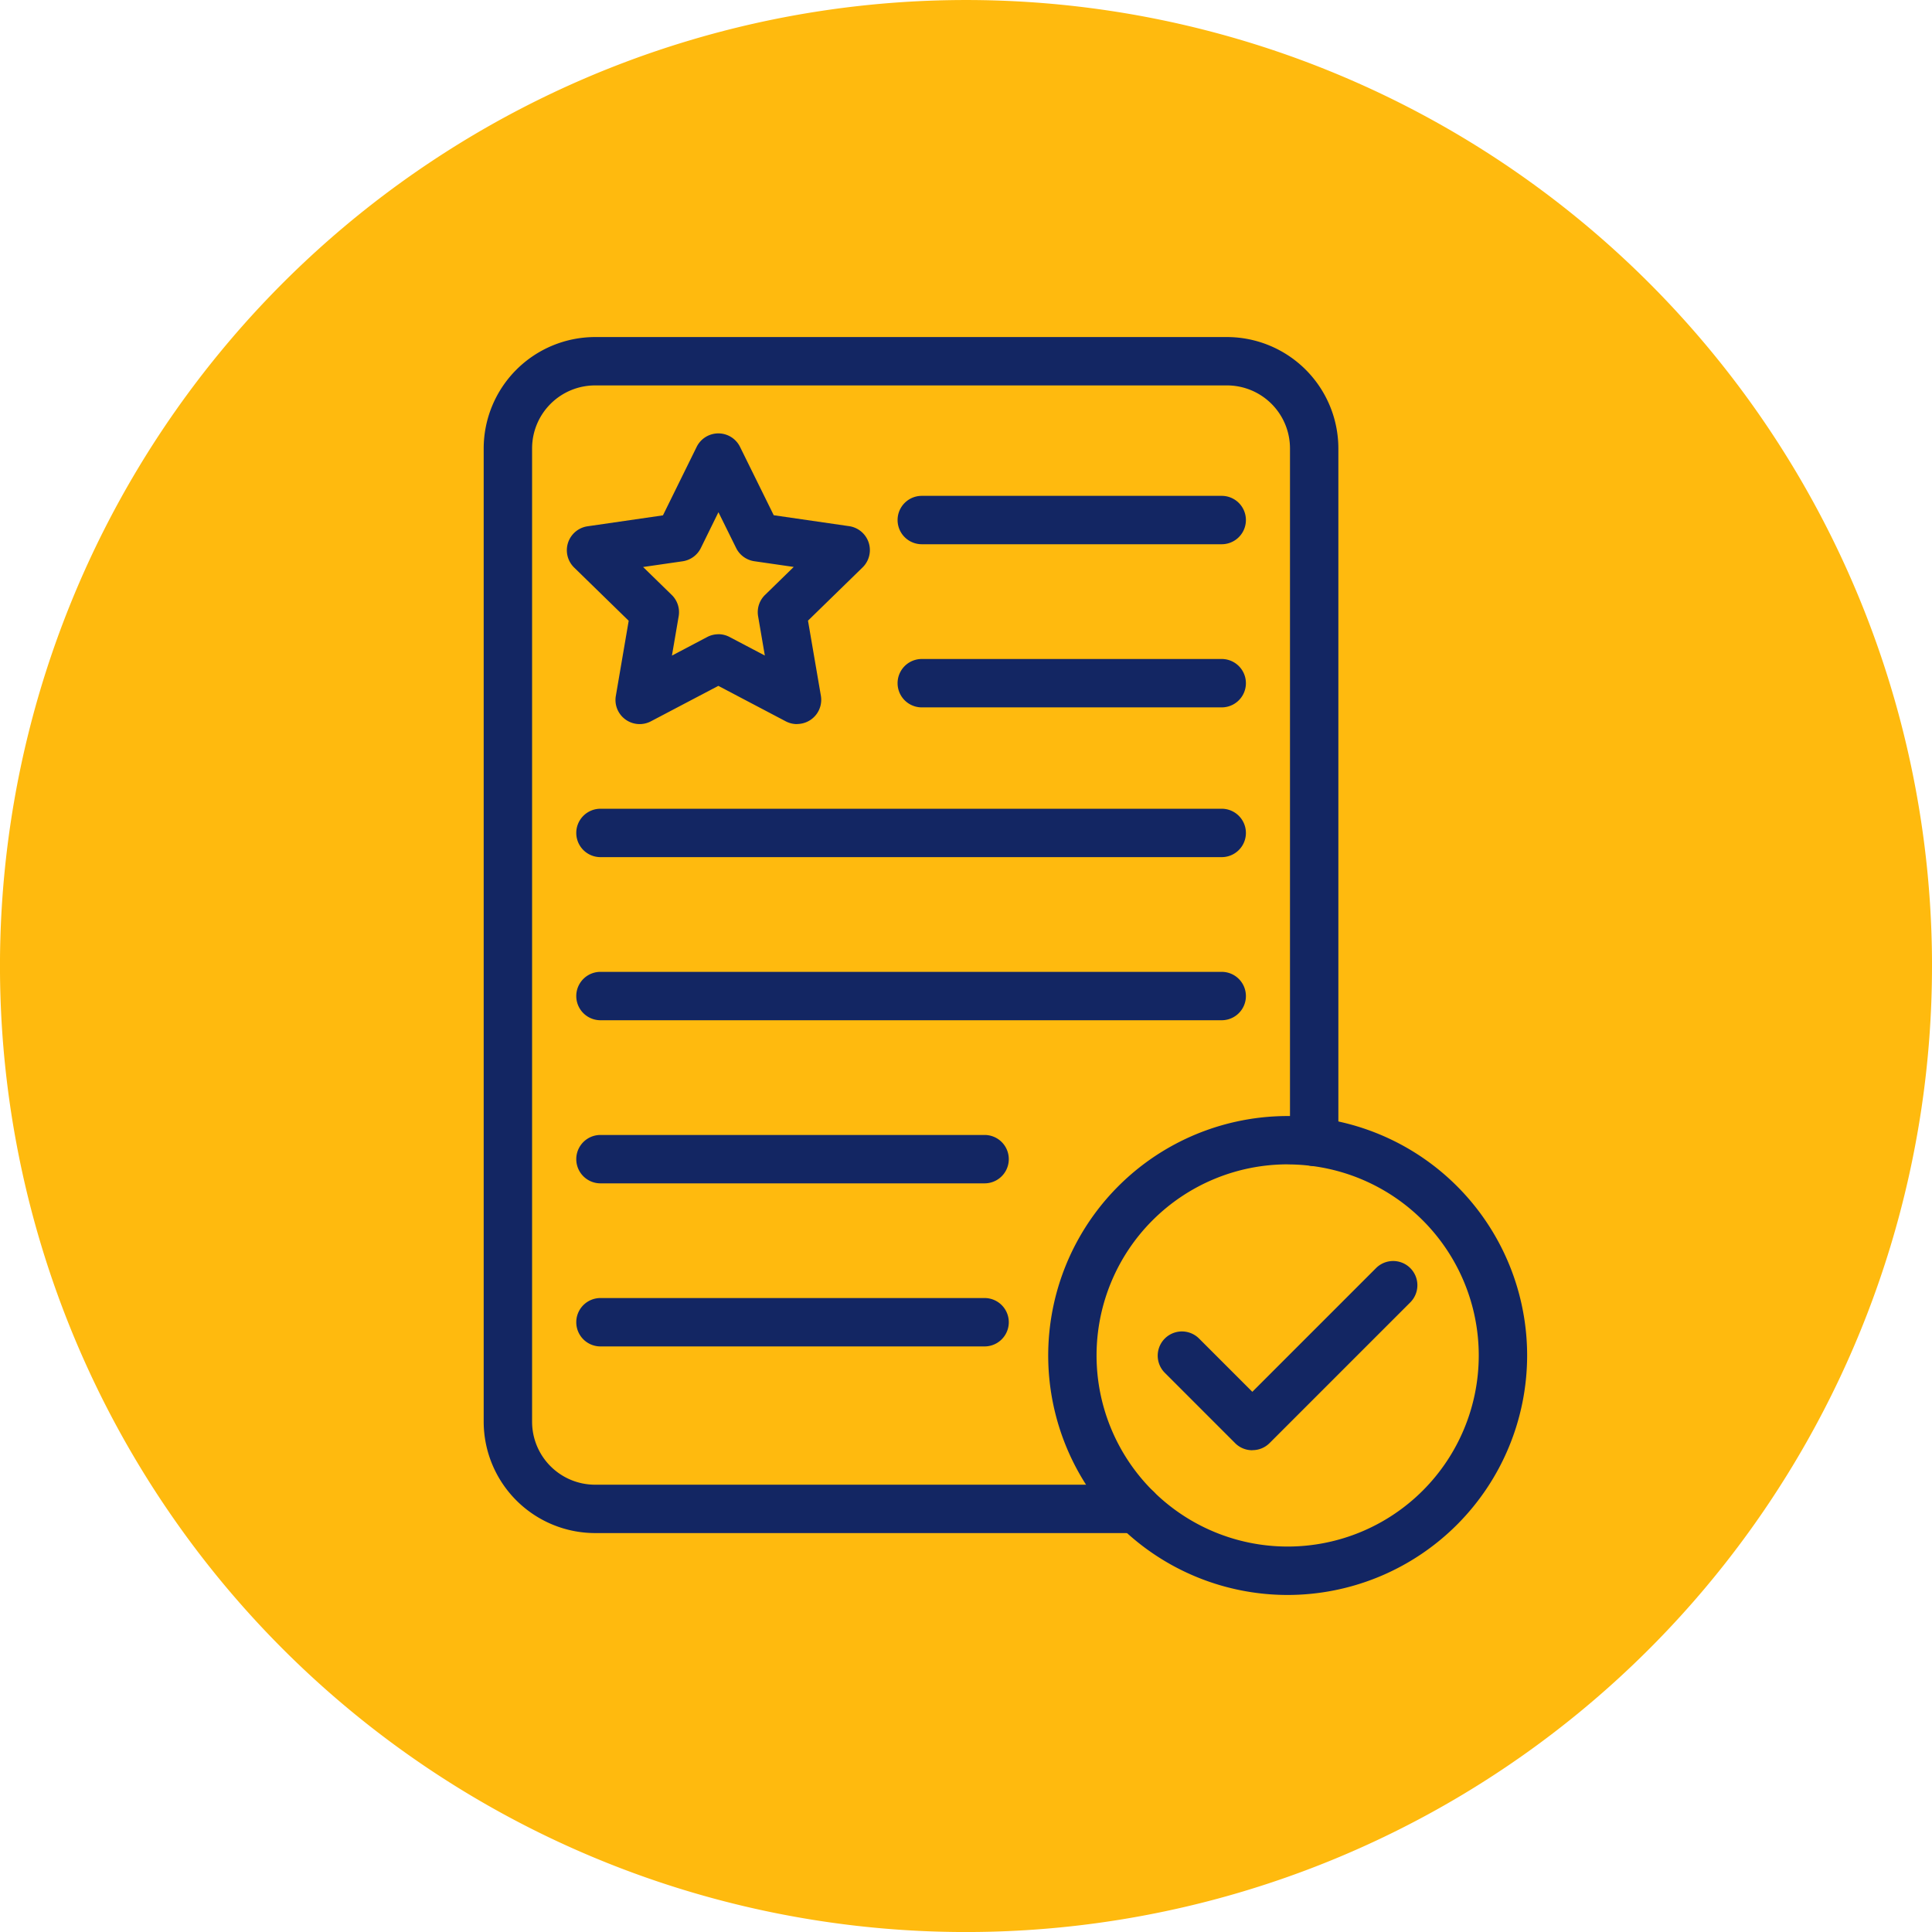
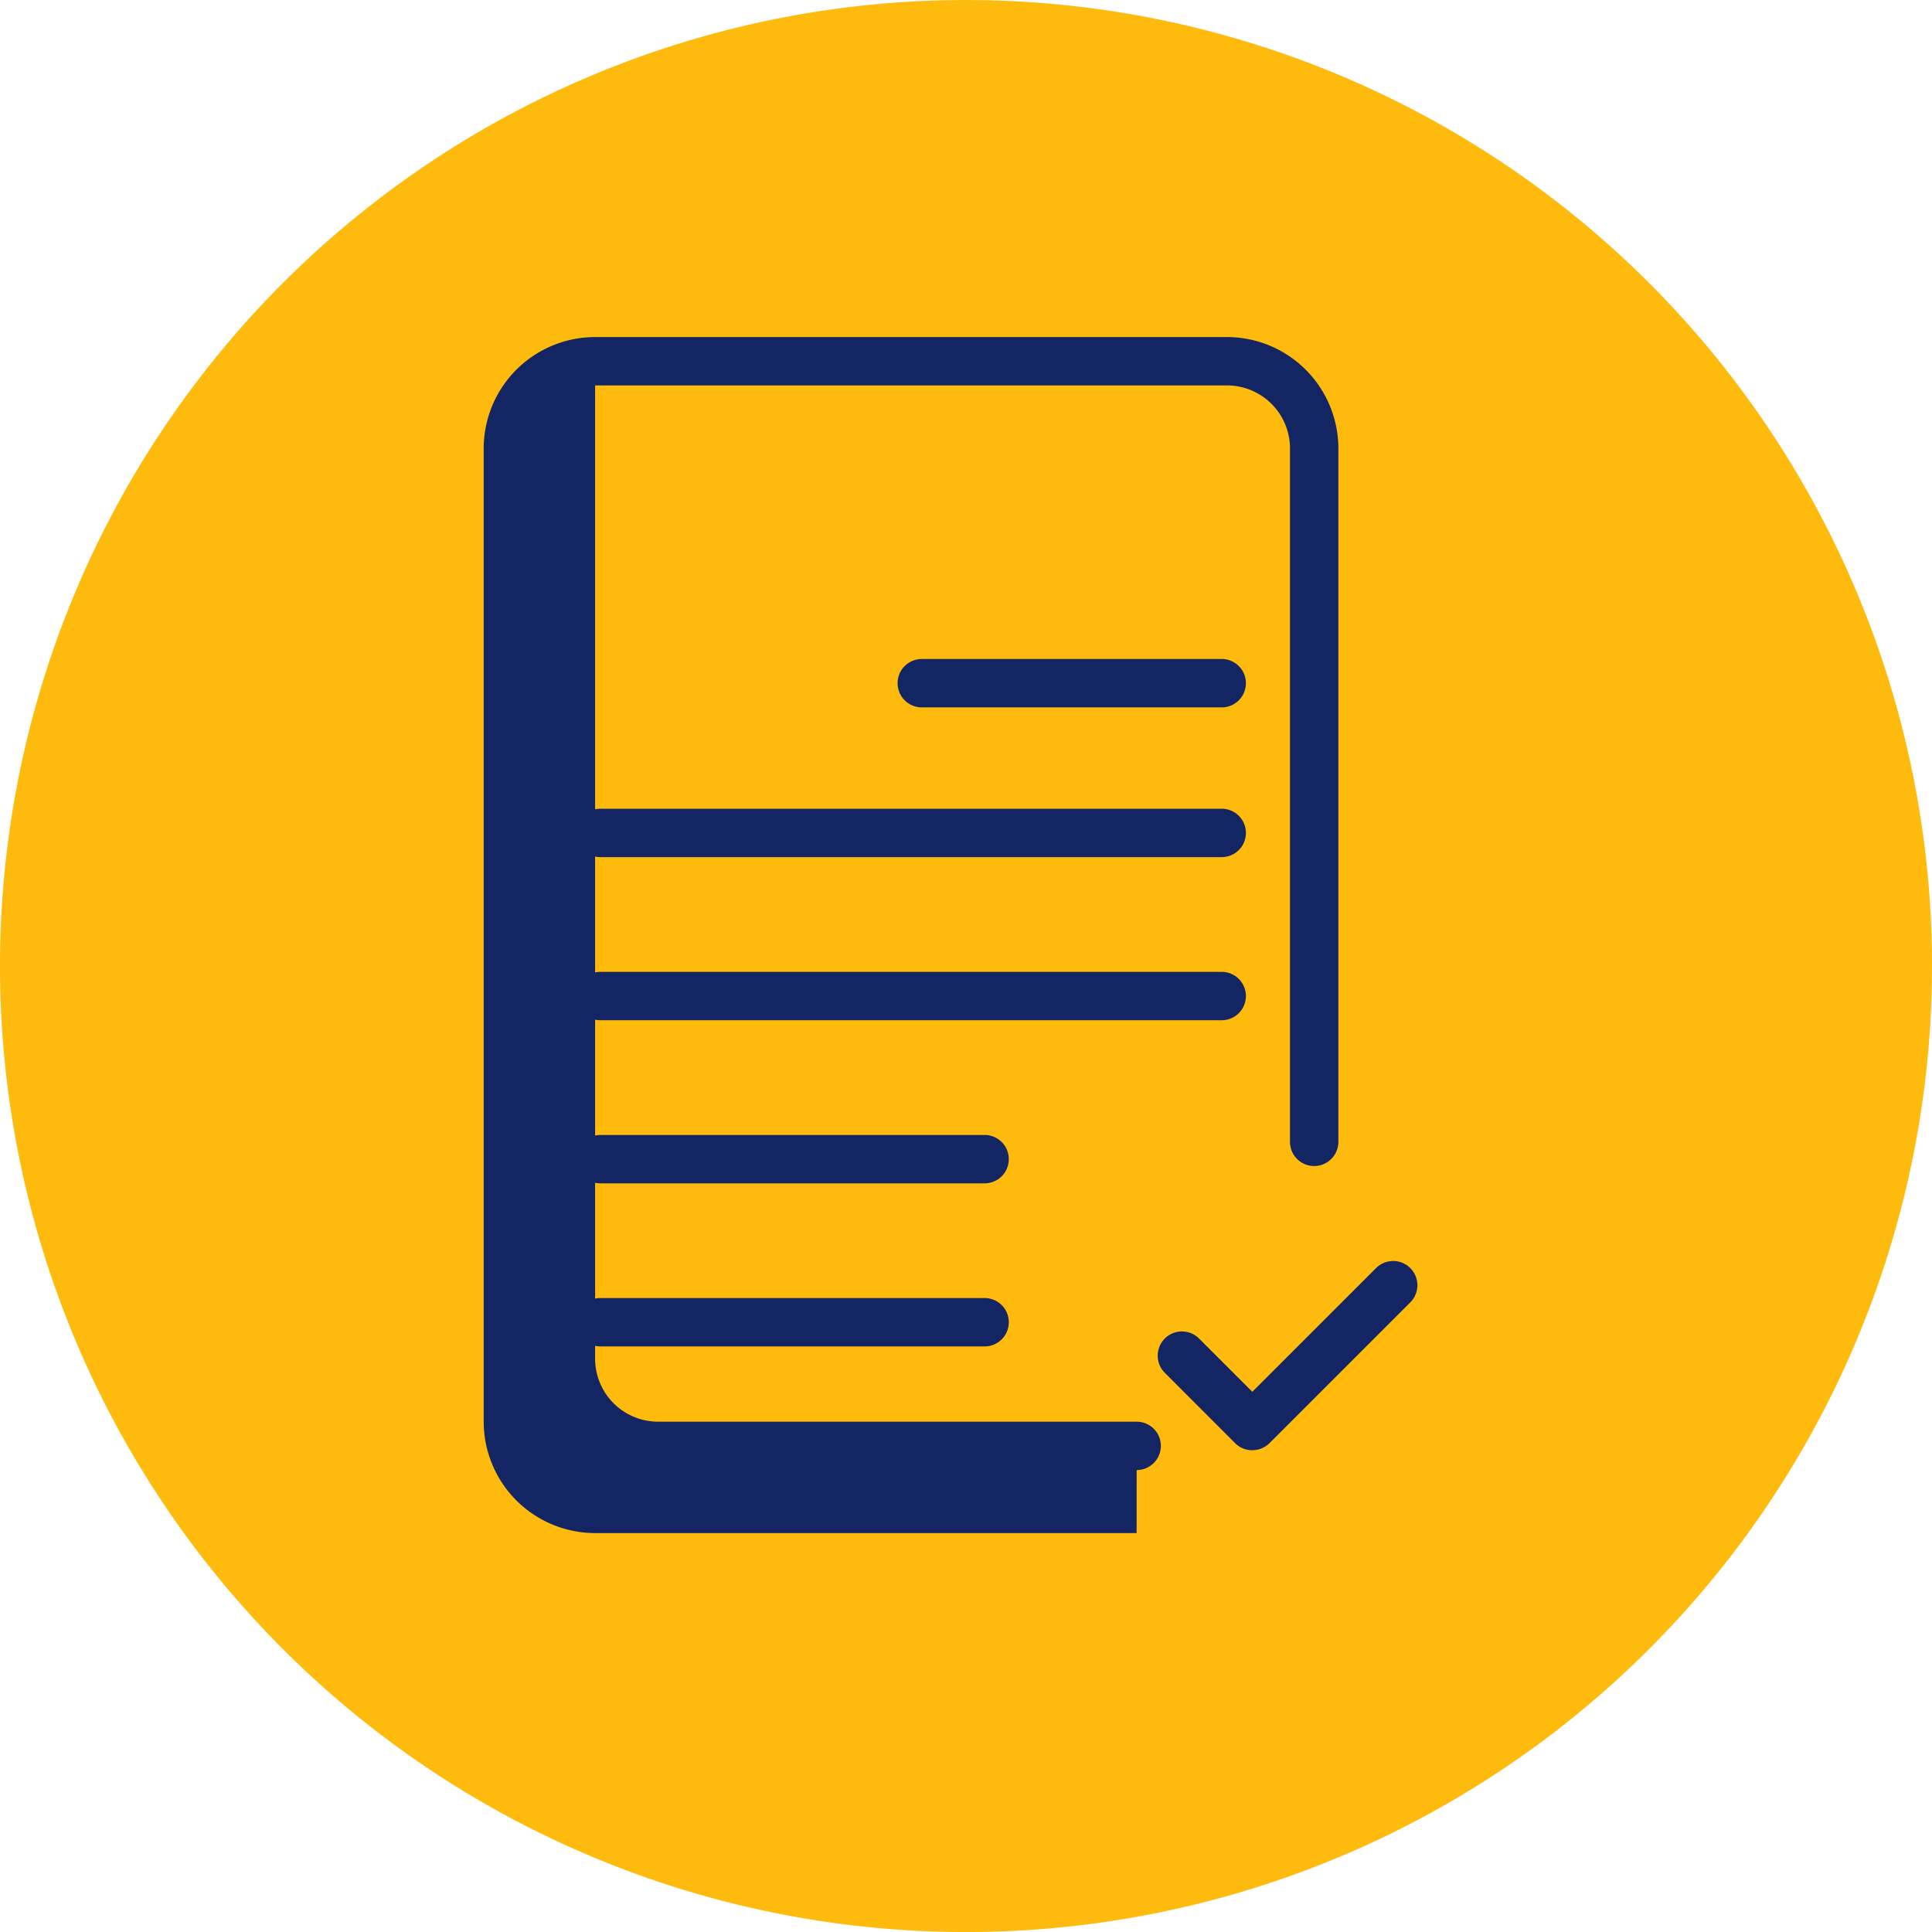
<svg xmlns="http://www.w3.org/2000/svg" width="110.371" height="110.371" viewBox="0 0 110.371 110.371">
  <defs>
    <clipPath id="clip-path">
      <rect id="Rectángulo_4733" data-name="Rectángulo 4733" width="110.371" height="110.371" fill="none" />
    </clipPath>
  </defs>
  <g id="Grupo_8661" data-name="Grupo 8661" transform="translate(0 0)">
    <g id="Grupo_8661-2" data-name="Grupo 8661" transform="translate(0 0)" clip-path="url(#clip-path)">
      <path id="Trazado_31334" data-name="Trazado 31334" d="M110.371,55.186A55.186,55.186,0,1,1,55.186,0a55.185,55.185,0,0,1,55.186,55.186" transform="translate(0 0.001)" fill="#ffba0e" />
-       <path id="Trazado_31335" data-name="Trazado 31335" d="M49.726,76.984H18.788a6.371,6.371,0,0,1-6.363-6.363v-55.6a6.371,6.371,0,0,1,6.363-6.363h36.1a6.371,6.371,0,0,1,6.363,6.363V54.634a1.382,1.382,0,1,1-2.764,0V15.021a3.6,3.6,0,0,0-3.6-3.6H18.79a3.6,3.6,0,0,0-3.6,3.6v55.6a3.6,3.6,0,0,0,3.6,3.6H49.728a1.382,1.382,0,0,1,0,2.764Z" transform="translate(15.207 10.597)" fill="#132663" />
-       <path id="Trazado_31336" data-name="Trazado 31336" d="M27.714,27.737a1.383,1.383,0,0,1-.645-.158l-3.852-2.026-3.854,2.026A1.381,1.381,0,0,1,17.5,27a1.361,1.361,0,0,1-.138-.876l.734-4.29-3.116-3.04a1.382,1.382,0,0,1,.765-2.357l4.308-.625L21.979,11.9a1.381,1.381,0,0,1,2.477,0l1.926,3.905,4.308.625a1.382,1.382,0,0,1,.767,2.357l-3.118,3.04.736,4.29a1.381,1.381,0,0,1-1.13,1.595,1.335,1.335,0,0,1-.231.02m-4.5-5.13a1.374,1.374,0,0,1,.643.158l2.017,1.061-.385-2.244a1.374,1.374,0,0,1,.4-1.223l1.635-1.595-2.255-.327a1.38,1.38,0,0,1-1.036-.756l-1.01-2.044L22.217,17.68a1.381,1.381,0,0,1-1.041.756l-2.257.327,1.632,1.592a1.376,1.376,0,0,1,.4,1.223l-.385,2.246,2.017-1.063a1.372,1.372,0,0,1,.636-.156" transform="translate(17.82 13.629)" fill="#132663" />
-       <path id="Trazado_31337" data-name="Trazado 31337" d="M41.574,15.5H24.439a1.382,1.382,0,0,1,0-2.764H41.574a1.382,1.382,0,0,1,0,2.764" transform="translate(28.22 15.591)" fill="#132663" />
+       <path id="Trazado_31335" data-name="Trazado 31335" d="M49.726,76.984H18.788a6.371,6.371,0,0,1-6.363-6.363v-55.6a6.371,6.371,0,0,1,6.363-6.363h36.1a6.371,6.371,0,0,1,6.363,6.363V54.634a1.382,1.382,0,1,1-2.764,0V15.021a3.6,3.6,0,0,0-3.6-3.6H18.79v55.6a3.6,3.6,0,0,0,3.6,3.6H49.728a1.382,1.382,0,0,1,0,2.764Z" transform="translate(15.207 10.597)" fill="#132663" />
      <path id="Trazado_31338" data-name="Trazado 31338" d="M41.574,19.692H24.439a1.382,1.382,0,0,1,0-2.764H41.574a1.382,1.382,0,0,1,0,2.764" transform="translate(28.22 20.719)" fill="#132663" />
      <path id="Trazado_31339" data-name="Trazado 31339" d="M51.676,23.539H16.185a1.382,1.382,0,0,1,0-2.764H51.676a1.382,1.382,0,0,1,0,2.764" transform="translate(18.118 25.427)" fill="#132663" />
      <path id="Trazado_31340" data-name="Trazado 31340" d="M51.676,27.729H16.185a1.382,1.382,0,0,1,0-2.764H51.676a1.382,1.382,0,0,1,0,2.764" transform="translate(18.118 30.555)" fill="#132663" />
      <path id="Trazado_31341" data-name="Trazado 31341" d="M38.131,31.919H16.186a1.382,1.382,0,1,1,0-2.764H38.131a1.382,1.382,0,0,1,0,2.764" transform="translate(18.117 35.683)" fill="#132663" />
      <path id="Trazado_31342" data-name="Trazado 31342" d="M38.131,36.108H16.186a1.382,1.382,0,1,1,0-2.764H38.131a1.382,1.382,0,0,1,0,2.764" transform="translate(18.117 40.81)" fill="#132663" />
-       <path id="Trazado_31343" data-name="Trazado 31343" d="M40.608,56.029A13.68,13.68,0,1,1,54.287,42.35,13.693,13.693,0,0,1,40.608,56.029m0-24.6A10.917,10.917,0,1,0,51.523,42.35,10.916,10.916,0,0,0,40.608,31.433" transform="translate(32.955 35.088)" fill="#132663" />
      <path id="Trazado_31344" data-name="Trazado 31344" d="M35.145,43.212a1.378,1.378,0,0,1-.979-.4l-4.021-4.023A1.382,1.382,0,0,1,32.1,36.83l3.044,3.044,7.083-7.083a1.384,1.384,0,0,1,1.957,1.957l-8.059,8.059a1.374,1.374,0,0,1-.981.4" transform="translate(36.399 39.637)" fill="#132663" />
    </g>
  </g>
</svg>